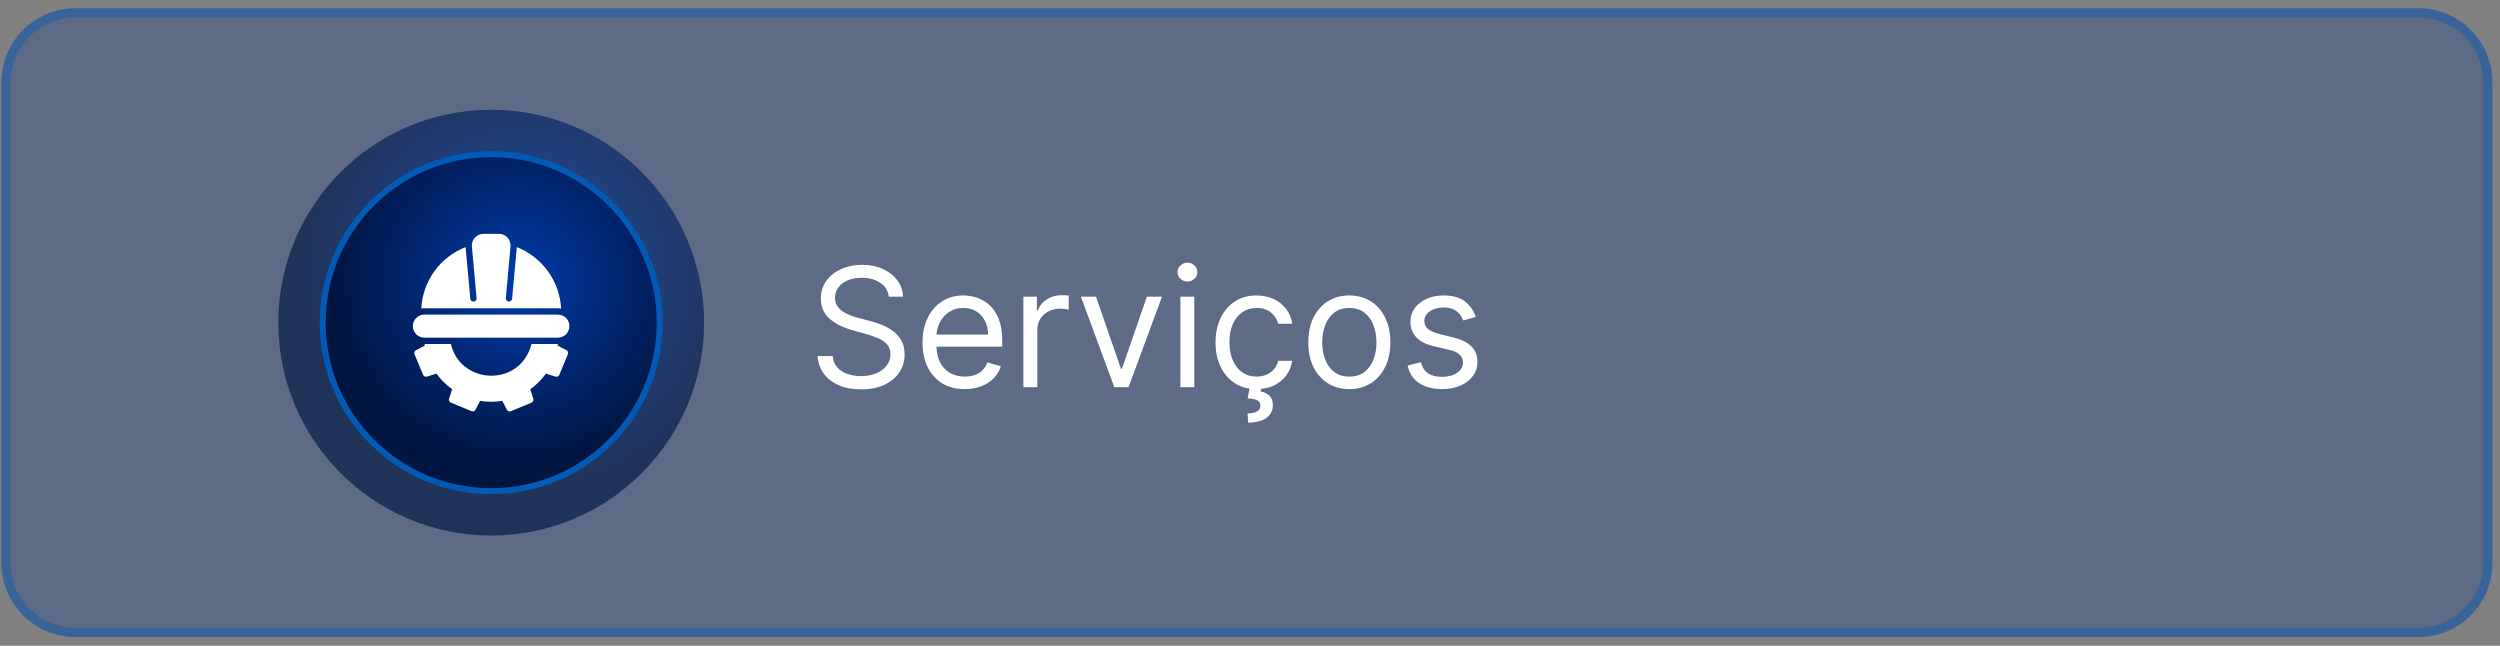
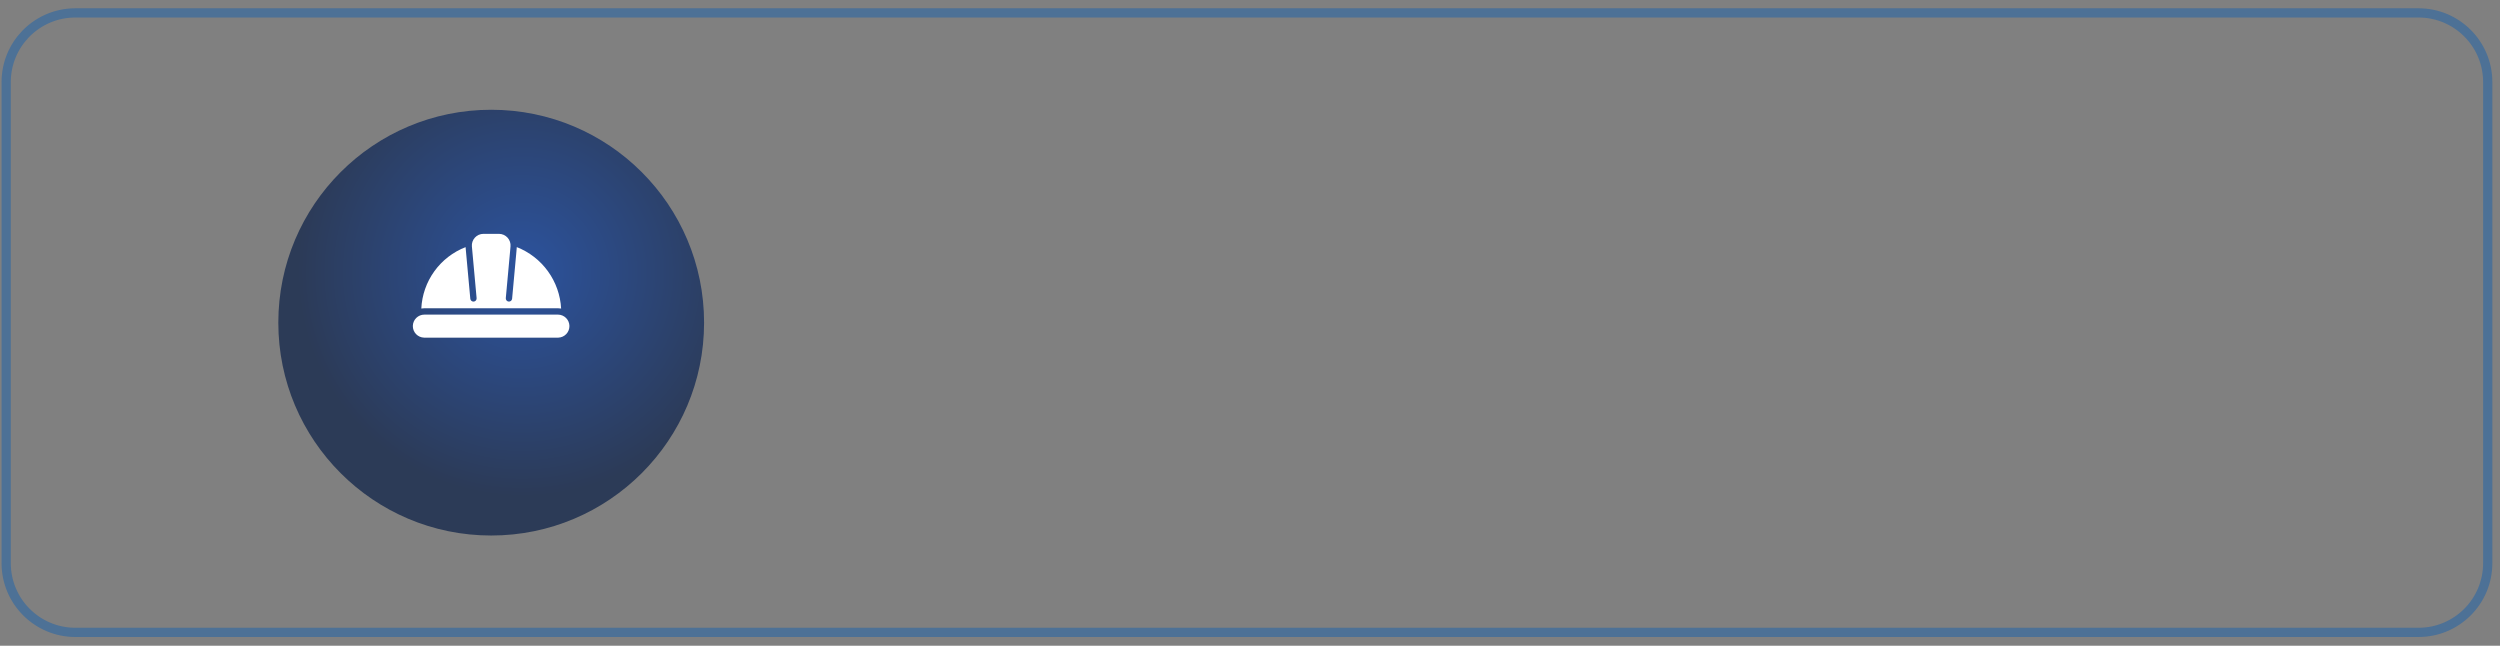
<svg xmlns="http://www.w3.org/2000/svg" width="271" height="70" viewBox="0 0 271 70" fill="none">
  <rect x="0" y="0" width="271" height="70" fill="#808080" stroke="none" />
-   <path d="M0.17 8.898C0.17 4.48 3.752 0.898 8.17 0.898H262.17C266.589 0.898 270.17 4.48 270.17 8.898V61.05C270.17 65.468 266.589 69.05 262.17 69.05H8.17C3.752 69.05 0.17 65.468 0.17 61.05V8.898Z" fill="#043799" fill-opacity="0.27" />
  <path d="M8.17 1.398H262.17C266.313 1.398 269.67 4.756 269.67 8.898V61.05C269.67 65.192 266.312 68.55 262.17 68.55H8.17C4.028 68.55 0.671 65.192 0.67 61.05V8.898C0.67 4.885 3.822 1.608 7.785 1.408L8.17 1.398Z" stroke="#025AB6" stroke-opacity="0.4" />
  <circle opacity="0.66" cx="53.246" cy="34.974" r="23.076" fill="url(#paint0_radial_94_1322)" />
-   <circle cx="53.246" cy="34.974" r="18.266" fill="url(#paint1_radial_94_1322)" stroke="#025AB6" stroke-width="0.643" />
-   <path d="M61.4 37.961L60.438 37.459C60.448 37.404 60.455 37.346 60.465 37.291H57.615C57.558 37.524 57.483 37.752 57.392 37.975C55.739 41.985 49.855 41.486 48.881 37.291L46.028 37.291C46.038 37.346 46.045 37.404 46.055 37.459L45.093 37.961C45.016 38.001 44.958 38.068 44.928 38.148C44.899 38.229 44.901 38.318 44.934 38.398L45.859 40.628C45.893 40.708 45.955 40.772 46.033 40.808C46.111 40.844 46.2 40.85 46.282 40.824L47.313 40.498C47.78 41.153 48.354 41.725 49.011 42.189L48.681 43.224C48.656 43.306 48.661 43.395 48.698 43.473C48.734 43.551 48.798 43.613 48.877 43.647L51.108 44.571C51.188 44.605 51.278 44.608 51.359 44.579C51.441 44.55 51.509 44.49 51.548 44.413L52.047 43.451C52.841 43.585 53.652 43.585 54.446 43.451L54.944 44.413C54.985 44.49 55.052 44.549 55.134 44.578C55.215 44.607 55.305 44.605 55.385 44.571L57.615 43.647C57.695 43.613 57.759 43.551 57.795 43.473C57.831 43.395 57.837 43.306 57.811 43.224L57.481 42.193C58.137 41.726 58.71 41.153 59.176 40.498L60.211 40.824C60.293 40.85 60.382 40.844 60.46 40.808C60.538 40.772 60.6 40.708 60.634 40.628L61.558 38.398C61.592 38.318 61.594 38.229 61.564 38.148C61.535 38.068 61.476 38.001 61.4 37.961Z" fill="white" />
  <path d="M45.966 36.6C46.038 36.608 60.452 36.605 60.527 36.6C60.852 36.587 61.16 36.447 61.384 36.211C61.608 35.975 61.73 35.661 61.726 35.335C61.721 35.01 61.59 34.699 61.36 34.469C61.129 34.239 60.818 34.108 60.492 34.104H46C45.672 34.104 45.357 34.233 45.123 34.463C44.89 34.694 44.756 35.007 44.752 35.335C44.747 35.663 44.872 35.98 45.099 36.216C45.326 36.453 45.638 36.591 45.966 36.6Z" fill="white" />
  <path d="M51.37 33.416C52.482 33.416 54.014 33.417 55.127 33.416H60.493C60.605 33.416 60.716 33.427 60.826 33.447C60.748 31.993 60.253 30.592 59.401 29.411C58.549 28.23 57.376 27.319 56.02 26.785L55.976 27.318L55.512 32.387C55.502 32.477 55.458 32.559 55.388 32.615C55.318 32.672 55.229 32.7 55.139 32.691C55.05 32.683 54.967 32.64 54.909 32.572C54.851 32.503 54.822 32.414 54.828 32.325L55.292 27.256L55.34 26.713C55.355 26.54 55.334 26.366 55.278 26.202C55.222 26.038 55.133 25.887 55.017 25.759C54.9 25.63 54.757 25.528 54.599 25.457C54.44 25.387 54.269 25.35 54.095 25.349H52.397C52.224 25.35 52.053 25.387 51.894 25.457C51.736 25.528 51.594 25.631 51.477 25.759C51.36 25.887 51.271 26.038 51.215 26.202C51.159 26.366 51.138 26.541 51.153 26.713C51.155 26.778 51.643 32.072 51.665 32.325C51.672 32.415 51.643 32.504 51.585 32.573C51.526 32.642 51.443 32.685 51.354 32.693C51.264 32.701 51.174 32.674 51.105 32.617C51.035 32.559 50.99 32.477 50.981 32.387C50.963 32.202 50.466 26.754 50.469 26.789C49.111 27.315 47.935 28.224 47.083 29.405C46.231 30.586 45.74 31.989 45.67 33.444C45.779 33.426 45.89 33.417 46 33.416L51.37 33.416Z" fill="white" />
-   <path d="M96.346 32.156C96.269 31.508 95.958 31.005 95.413 30.647C94.867 30.289 94.198 30.11 93.406 30.11C92.826 30.11 92.319 30.204 91.884 30.392C91.454 30.579 91.117 30.837 90.874 31.165C90.636 31.493 90.516 31.866 90.516 32.283C90.516 32.633 90.599 32.933 90.766 33.185C90.936 33.432 91.153 33.639 91.418 33.805C91.682 33.967 91.959 34.101 92.249 34.208C92.538 34.31 92.805 34.393 93.048 34.457L94.377 34.815C94.718 34.904 95.097 35.028 95.515 35.185C95.937 35.343 96.34 35.558 96.723 35.831C97.111 36.1 97.43 36.445 97.682 36.867C97.933 37.288 98.059 37.806 98.059 38.42C98.059 39.127 97.874 39.767 97.503 40.337C97.136 40.908 96.599 41.362 95.892 41.699C95.189 42.036 94.335 42.204 93.329 42.204C92.391 42.204 91.579 42.053 90.894 41.75C90.212 41.448 89.675 41.026 89.283 40.484C88.895 39.943 88.675 39.315 88.624 38.599H90.261C90.303 39.093 90.469 39.502 90.759 39.826C91.053 40.146 91.424 40.384 91.871 40.542C92.323 40.696 92.809 40.772 93.329 40.772C93.934 40.772 94.477 40.674 94.959 40.478C95.44 40.278 95.822 40.001 96.103 39.647C96.384 39.289 96.525 38.872 96.525 38.394C96.525 37.96 96.403 37.606 96.16 37.333C95.918 37.06 95.598 36.839 95.202 36.669C94.805 36.498 94.377 36.349 93.917 36.221L92.306 35.761C91.283 35.467 90.474 35.047 89.877 34.502C89.281 33.956 88.982 33.242 88.982 32.36C88.982 31.627 89.18 30.988 89.577 30.443C89.977 29.893 90.514 29.467 91.188 29.164C91.865 28.857 92.621 28.704 93.457 28.704C94.3 28.704 95.05 28.855 95.707 29.158C96.363 29.456 96.883 29.865 97.266 30.385C97.654 30.905 97.859 31.495 97.88 32.156H96.346ZM104.577 42.178C103.631 42.178 102.815 41.97 102.129 41.552C101.447 41.13 100.921 40.542 100.55 39.788C100.184 39.029 100.001 38.147 100.001 37.142C100.001 36.136 100.184 35.249 100.55 34.482C100.921 33.711 101.437 33.11 102.097 32.68C102.762 32.245 103.537 32.028 104.424 32.028C104.935 32.028 105.44 32.113 105.939 32.283C106.437 32.454 106.891 32.731 107.3 33.114C107.709 33.494 108.035 33.997 108.278 34.623C108.521 35.249 108.643 36.021 108.643 36.937V37.576H101.074V36.272H107.108C107.108 35.718 106.998 35.224 106.776 34.789C106.559 34.355 106.248 34.011 105.843 33.76C105.442 33.509 104.969 33.383 104.424 33.383C103.823 33.383 103.303 33.532 102.864 33.83C102.43 34.124 102.095 34.508 101.861 34.981C101.626 35.454 101.509 35.961 101.509 36.502V37.372C101.509 38.113 101.637 38.742 101.893 39.257C102.153 39.769 102.513 40.158 102.973 40.427C103.433 40.691 103.968 40.823 104.577 40.823C104.974 40.823 105.331 40.768 105.651 40.657C105.975 40.542 106.254 40.372 106.488 40.146C106.723 39.916 106.904 39.63 107.032 39.289L108.489 39.698C108.336 40.193 108.078 40.627 107.716 41.002C107.354 41.373 106.906 41.663 106.373 41.872C105.841 42.076 105.242 42.178 104.577 42.178ZM110.937 41.974V32.156H112.395V33.639H112.497C112.676 33.153 113 32.759 113.469 32.456C113.937 32.154 114.466 32.002 115.054 32.002C115.165 32.002 115.303 32.004 115.469 32.009C115.635 32.013 115.761 32.019 115.846 32.028V33.562C115.795 33.549 115.678 33.53 115.495 33.504C115.316 33.475 115.126 33.46 114.926 33.46C114.449 33.46 114.023 33.56 113.648 33.76C113.277 33.956 112.983 34.229 112.765 34.578C112.552 34.923 112.446 35.318 112.446 35.761V41.974H110.937ZM125.962 32.156L122.331 41.974H120.797L117.166 32.156H118.803L121.513 39.98H121.615L124.325 32.156H125.962ZM127.953 41.974V32.156H129.461V41.974H127.953ZM128.72 30.519C128.426 30.519 128.172 30.419 127.959 30.219C127.751 30.019 127.646 29.778 127.646 29.497C127.646 29.215 127.751 28.975 127.959 28.774C128.172 28.574 128.426 28.474 128.72 28.474C129.014 28.474 129.265 28.574 129.474 28.774C129.687 28.975 129.794 29.215 129.794 29.497C129.794 29.778 129.687 30.019 129.474 30.219C129.265 30.419 129.014 30.519 128.72 30.519ZM136.213 42.178C135.293 42.178 134.5 41.961 133.835 41.526C133.17 41.092 132.659 40.493 132.301 39.73C131.943 38.968 131.764 38.096 131.764 37.116C131.764 36.119 131.947 35.239 132.314 34.476C132.685 33.709 133.2 33.11 133.861 32.68C134.526 32.245 135.301 32.028 136.188 32.028C136.878 32.028 137.5 32.156 138.054 32.411C138.608 32.667 139.062 33.025 139.415 33.485C139.769 33.946 139.989 34.482 140.074 35.096H138.565C138.45 34.649 138.195 34.252 137.798 33.907C137.406 33.558 136.878 33.383 136.213 33.383C135.625 33.383 135.109 33.536 134.666 33.843C134.227 34.146 133.884 34.574 133.637 35.128C133.394 35.678 133.273 36.323 133.273 37.065C133.273 37.823 133.392 38.484 133.631 39.046C133.874 39.609 134.214 40.046 134.653 40.357C135.097 40.668 135.616 40.823 136.213 40.823C136.605 40.823 136.961 40.755 137.281 40.619C137.6 40.482 137.871 40.286 138.092 40.031C138.314 39.775 138.472 39.468 138.565 39.11H140.074C139.989 39.69 139.778 40.212 139.441 40.676C139.109 41.136 138.668 41.503 138.118 41.776C137.572 42.044 136.938 42.178 136.213 42.178ZM135.497 41.923H136.75L136.648 42.434C136.98 42.485 137.285 42.624 137.562 42.85C137.839 43.08 137.977 43.444 137.977 43.943C137.977 44.492 137.749 44.94 137.293 45.285C136.842 45.634 136.175 45.809 135.293 45.809L135.241 44.812C135.638 44.812 135.966 44.748 136.226 44.62C136.49 44.497 136.622 44.288 136.622 43.994C136.622 43.7 136.513 43.499 136.296 43.393C136.079 43.286 135.727 43.214 135.241 43.176L135.497 41.923ZM146.268 42.178C145.381 42.178 144.604 41.968 143.935 41.546C143.27 41.124 142.75 40.533 142.375 39.775C142.004 39.017 141.819 38.13 141.819 37.116C141.819 36.093 142.004 35.2 142.375 34.438C142.75 33.675 143.27 33.083 143.935 32.661C144.604 32.239 145.381 32.028 146.268 32.028C147.154 32.028 147.93 32.239 148.594 32.661C149.263 33.083 149.783 33.675 150.154 34.438C150.529 35.2 150.717 36.093 150.717 37.116C150.717 38.13 150.529 39.017 150.154 39.775C149.783 40.533 149.263 41.124 148.594 41.546C147.93 41.968 147.154 42.178 146.268 42.178ZM146.268 40.823C146.941 40.823 147.495 40.651 147.93 40.306C148.364 39.96 148.686 39.507 148.895 38.944C149.104 38.382 149.208 37.772 149.208 37.116C149.208 36.46 149.104 35.848 148.895 35.281C148.686 34.715 148.364 34.257 147.93 33.907C147.495 33.558 146.941 33.383 146.268 33.383C145.594 33.383 145.04 33.558 144.606 33.907C144.171 34.257 143.849 34.715 143.641 35.281C143.432 35.848 143.327 36.46 143.327 37.116C143.327 37.772 143.432 38.382 143.641 38.944C143.849 39.507 144.171 39.96 144.606 40.306C145.04 40.651 145.594 40.823 146.268 40.823ZM159.974 34.355L158.619 34.738C158.534 34.512 158.408 34.293 158.242 34.08C158.08 33.862 157.858 33.683 157.577 33.543C157.296 33.402 156.936 33.332 156.497 33.332C155.896 33.332 155.395 33.47 154.994 33.747C154.598 34.02 154.4 34.367 154.4 34.789C154.4 35.164 154.536 35.46 154.809 35.678C155.082 35.895 155.508 36.076 156.088 36.221L157.545 36.579C158.423 36.792 159.077 37.118 159.507 37.557C159.938 37.992 160.153 38.552 160.153 39.238C160.153 39.801 159.991 40.303 159.667 40.747C159.347 41.19 158.9 41.539 158.325 41.795C157.749 42.051 157.08 42.178 156.318 42.178C155.316 42.178 154.487 41.961 153.831 41.526C153.175 41.092 152.759 40.457 152.585 39.622L154.017 39.264C154.153 39.792 154.411 40.188 154.79 40.453C155.173 40.717 155.674 40.849 156.292 40.849C156.995 40.849 157.553 40.7 157.967 40.401C158.384 40.099 158.593 39.737 158.593 39.315C158.593 38.974 158.474 38.688 158.235 38.458C157.997 38.224 157.63 38.049 157.136 37.934L155.499 37.551C154.6 37.337 153.94 37.007 153.518 36.56C153.1 36.108 152.892 35.544 152.892 34.866C152.892 34.312 153.047 33.822 153.358 33.396C153.673 32.97 154.102 32.635 154.643 32.392C155.188 32.149 155.806 32.028 156.497 32.028C157.468 32.028 158.231 32.241 158.785 32.667C159.343 33.093 159.74 33.656 159.974 34.355Z" fill="white" />
  <defs>
    <radialGradient id="paint0_radial_94_1322" cx="0" cy="0" r="1" gradientUnits="userSpaceOnUse" gradientTransform="translate(56.584 29.486) rotate(55.305) scale(24.378)">
      <stop offset="0.06" stop-color="#0039A7" />
      <stop offset="1" stop-color="#001641" />
    </radialGradient>
    <radialGradient id="paint1_radial_94_1322" cx="0" cy="0" r="1" gradientUnits="userSpaceOnUse" gradientTransform="translate(55.935 30.554) rotate(55.305) scale(19.636)">
      <stop offset="0.06" stop-color="#0039A7" />
      <stop offset="1" stop-color="#001641" />
    </radialGradient>
  </defs>
</svg>